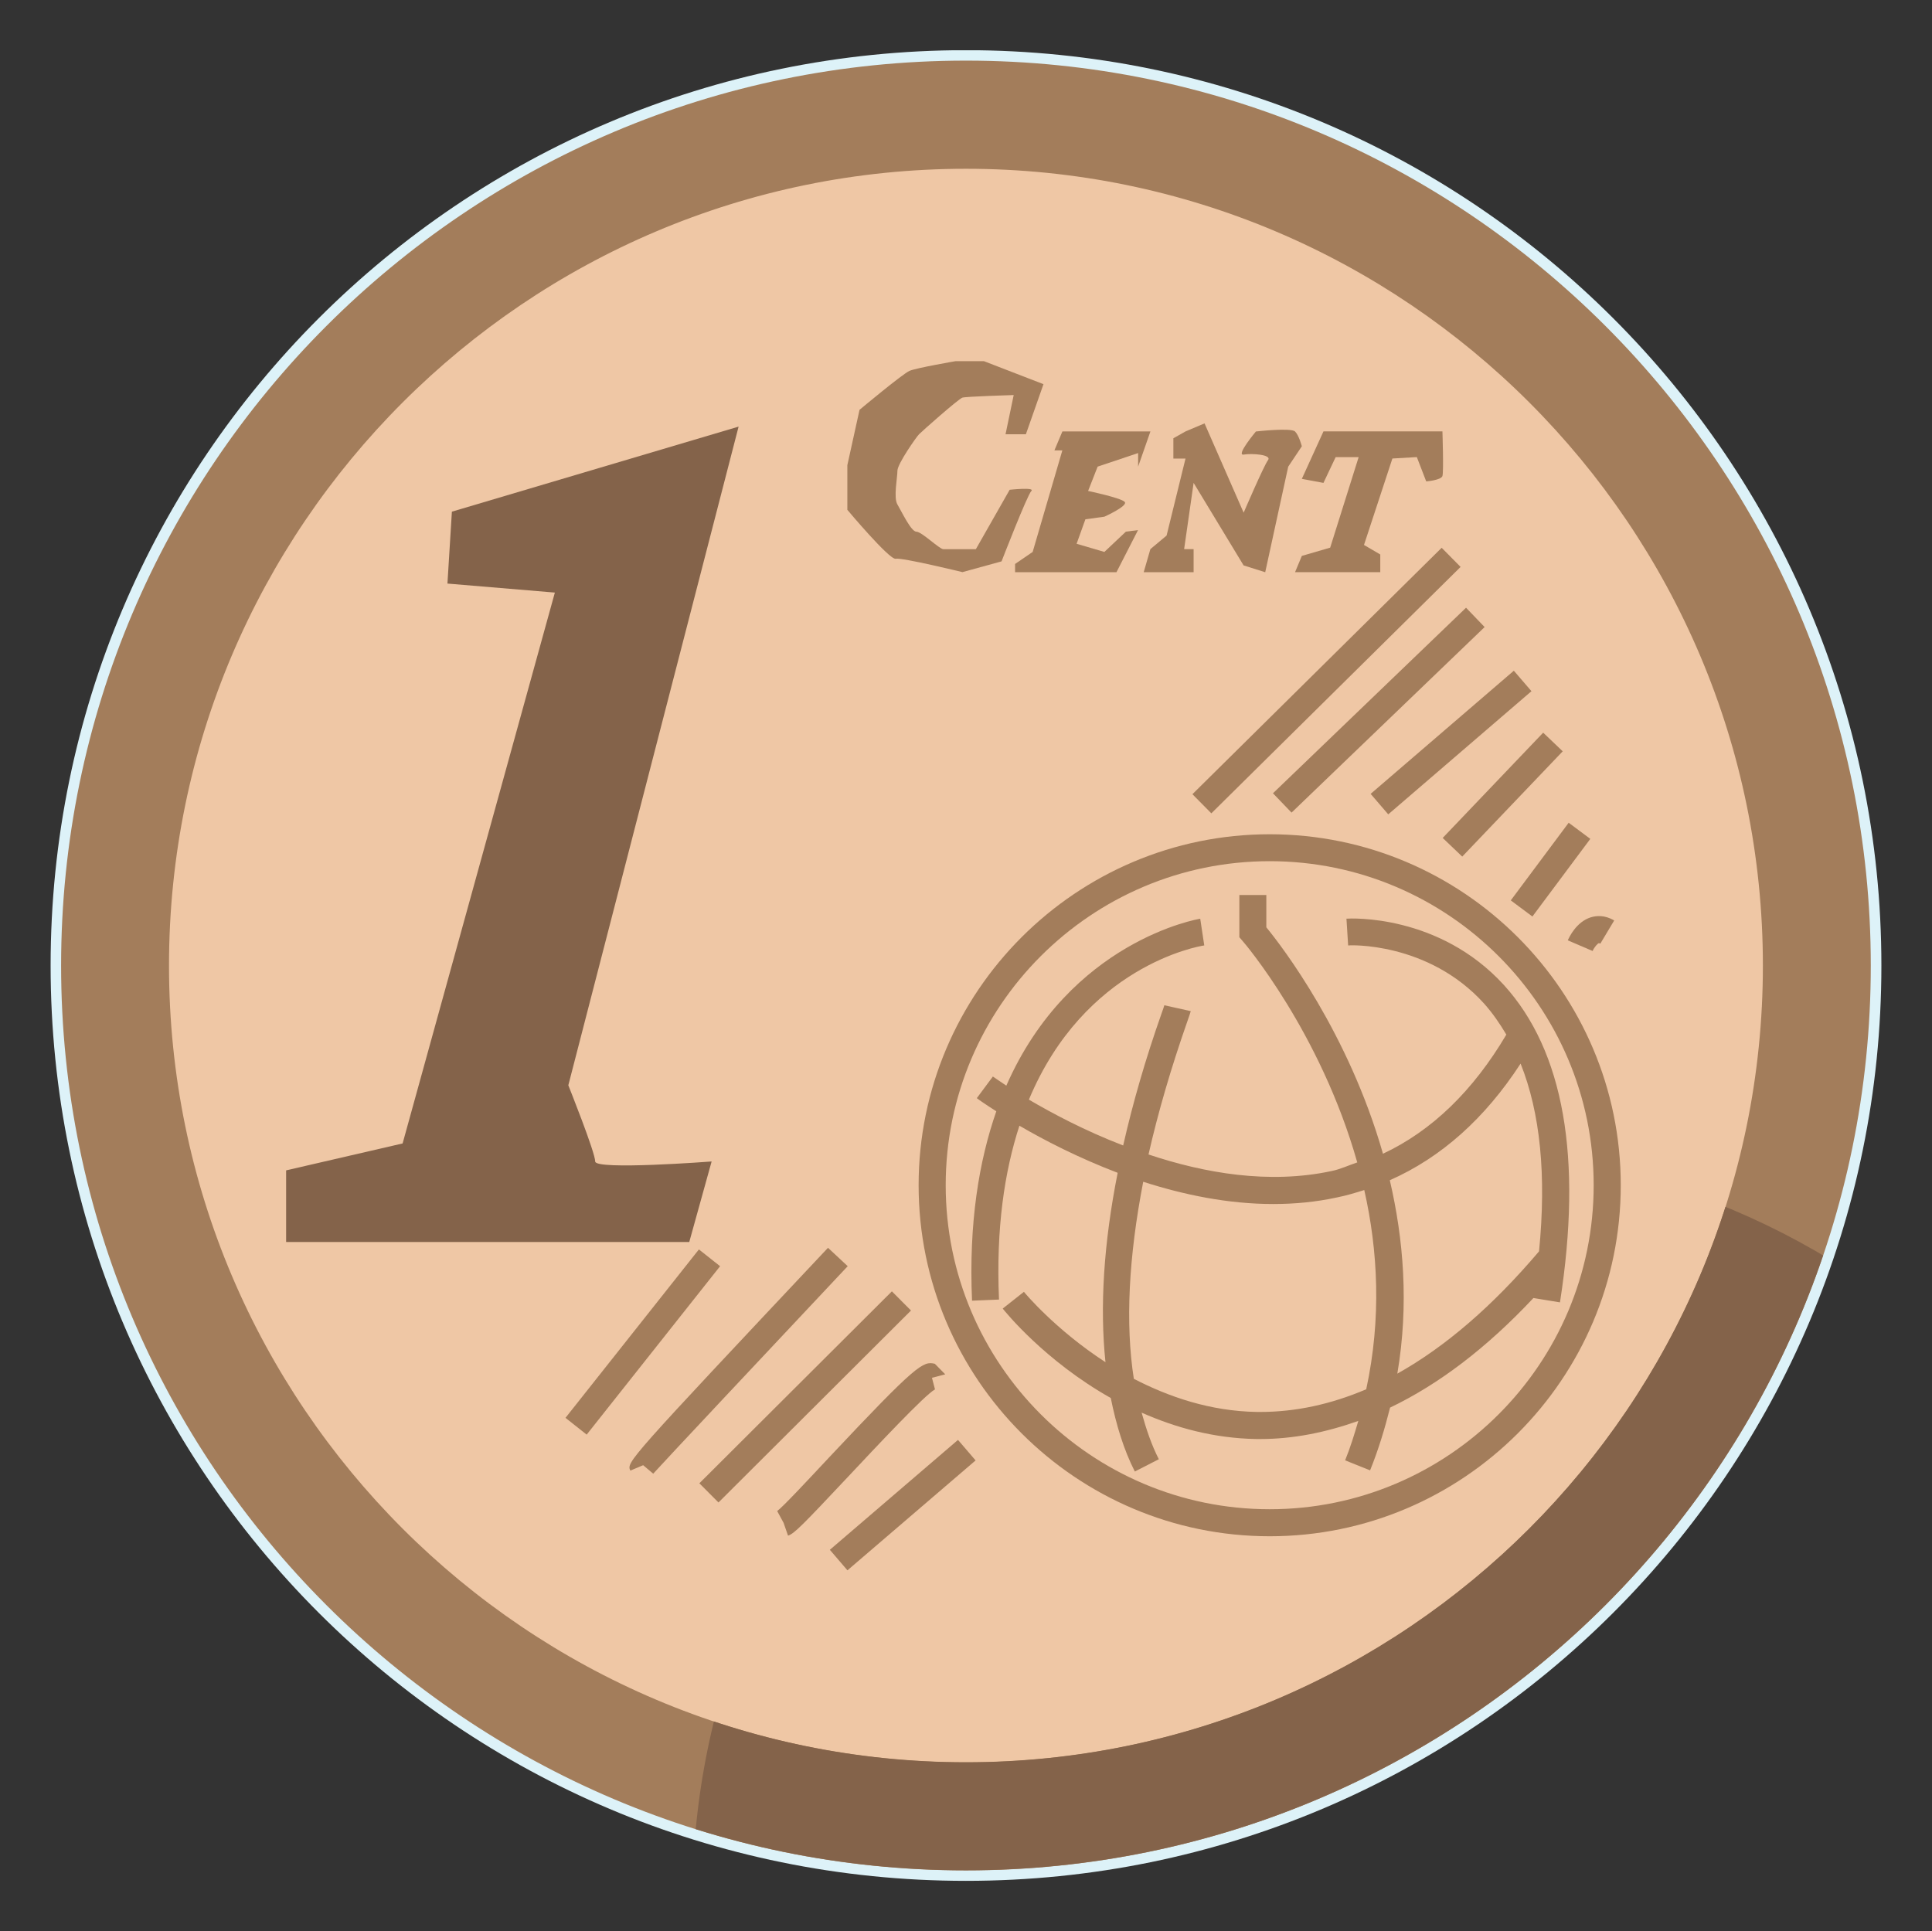
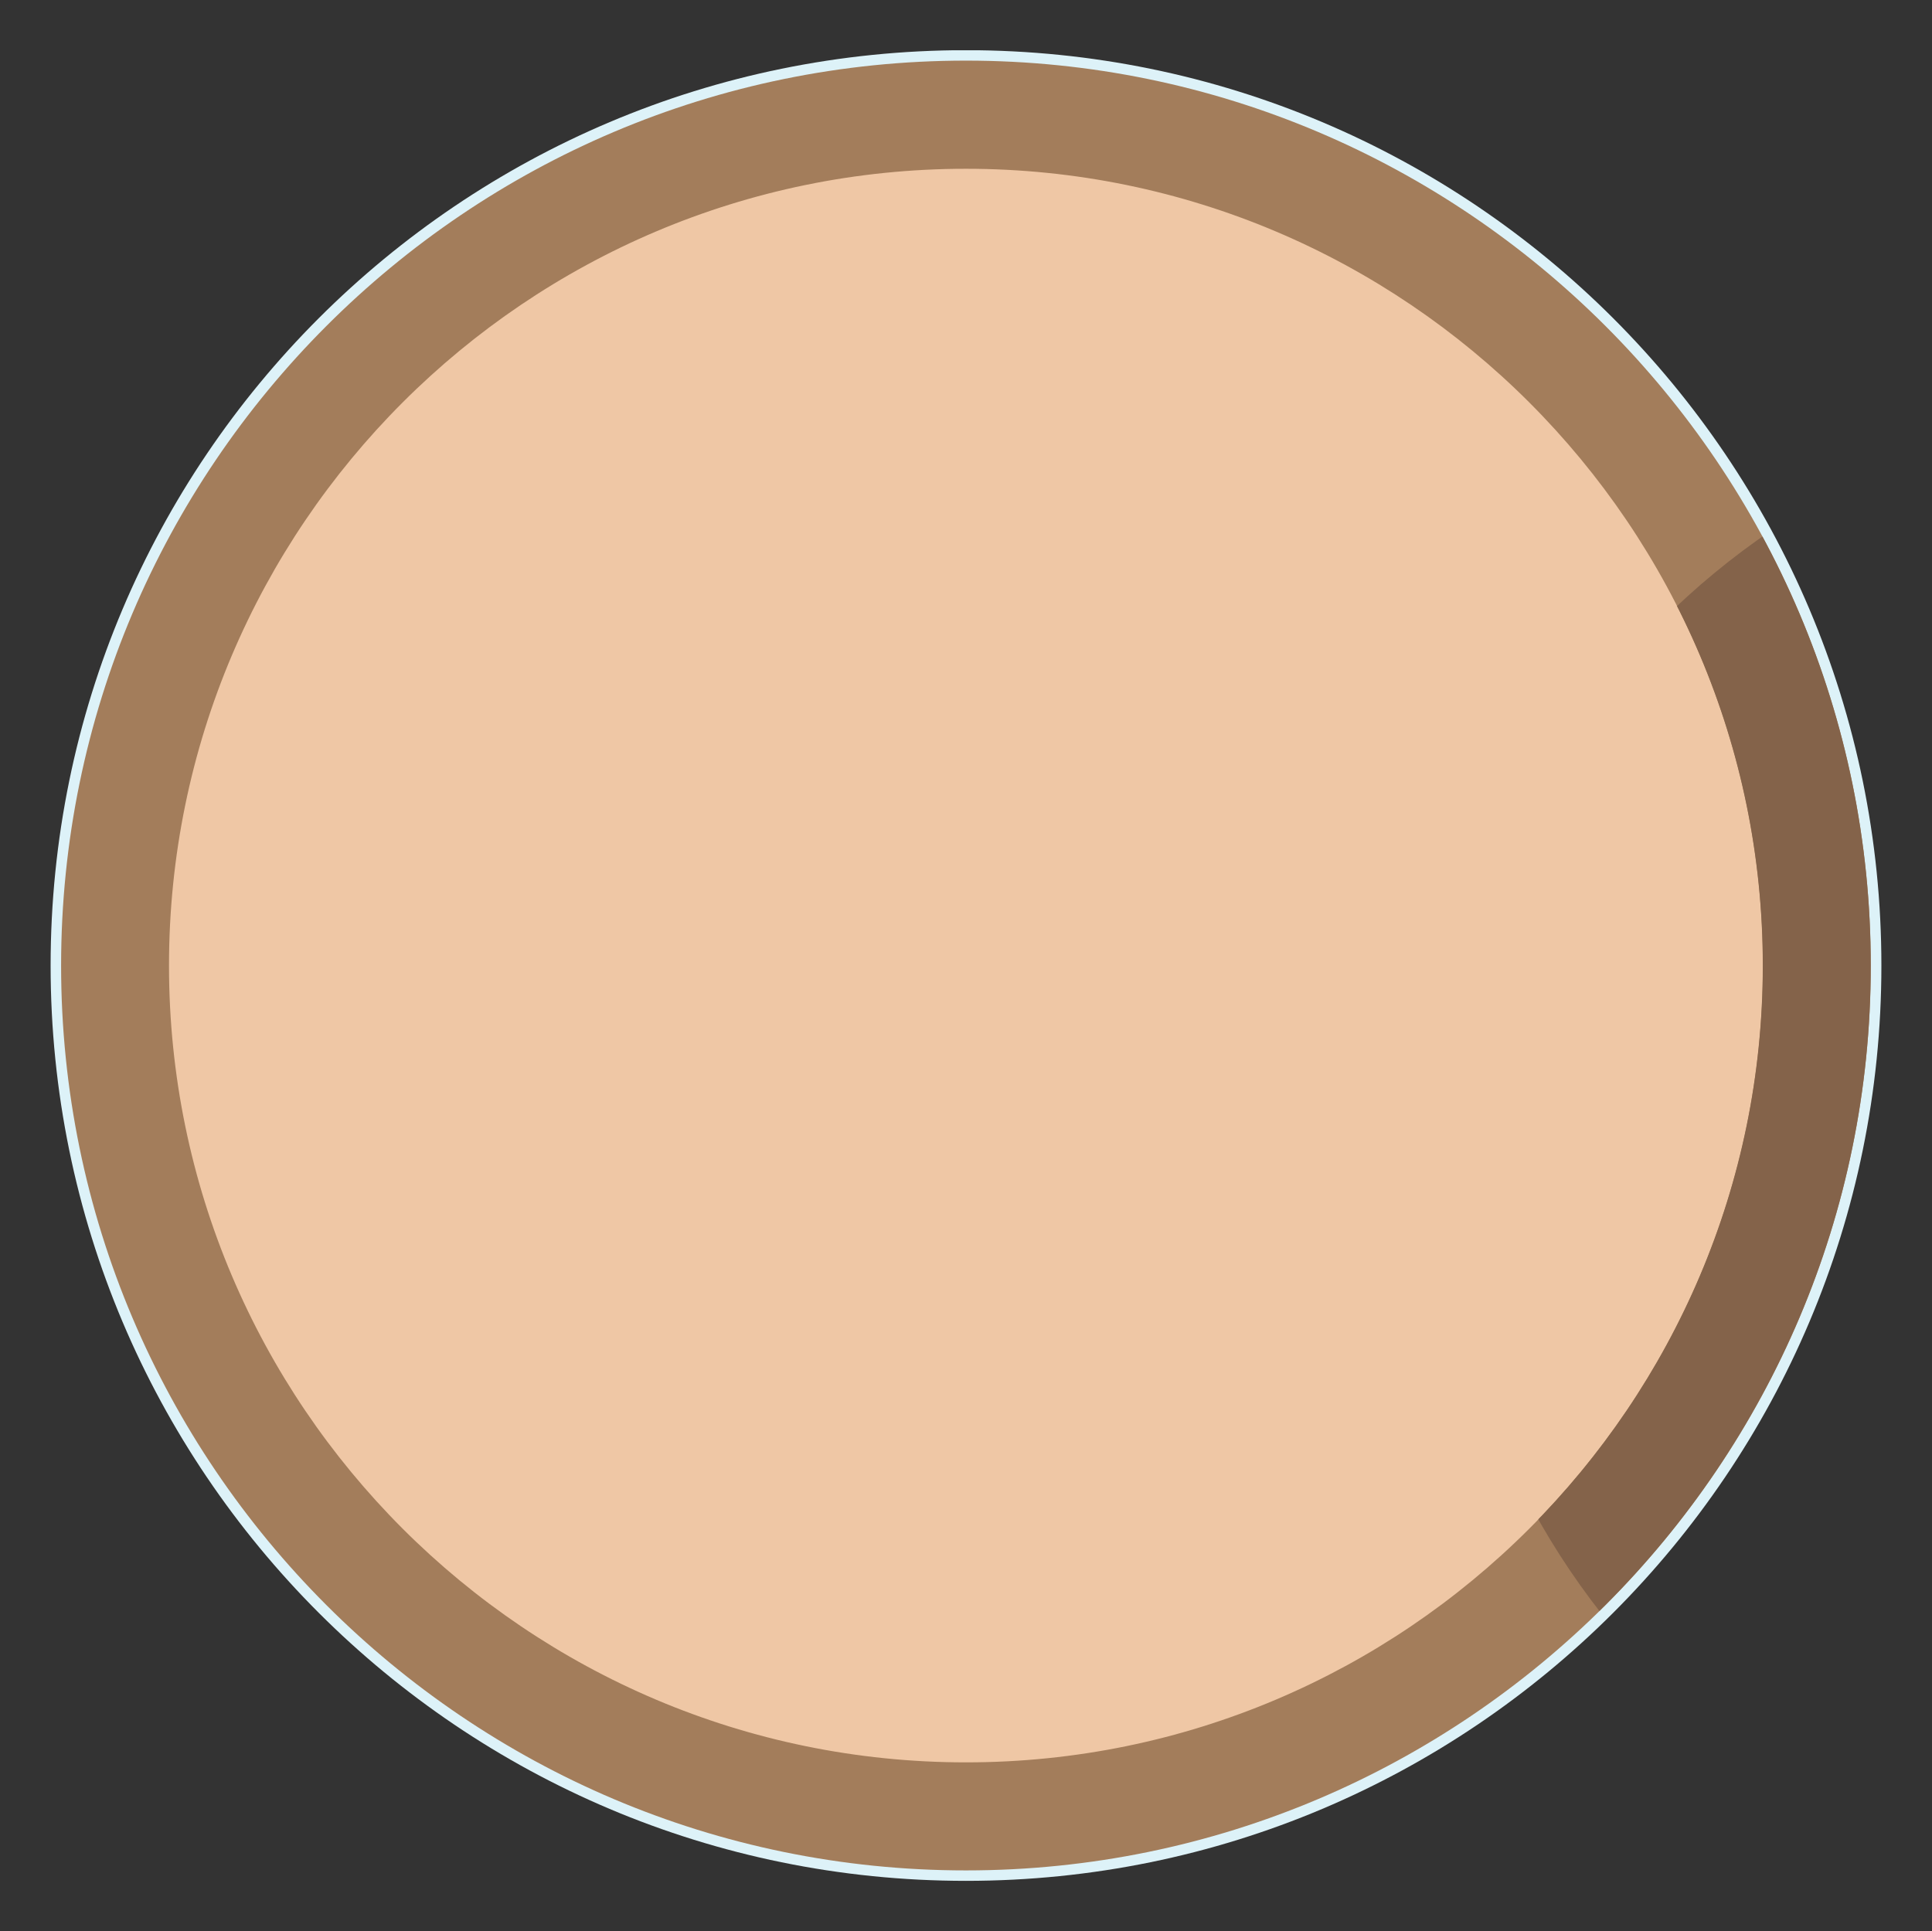
<svg xmlns="http://www.w3.org/2000/svg" xmlns:xlink="http://www.w3.org/1999/xlink" version="1.1" id="Layer_1" x="0px" y="0px" width="36.456px" height="36.444px" viewBox="0 0 36.456 36.444" enable-background="new 0 0 36.456 36.444" xml:space="preserve">
  <rect x="0" y="0" width="36.456" height="36.444" fill="#333333" stroke="none" />
  <g>
    <g>
      <defs>
        <rect id="SVGID_731_" x="0.954" y="0.949" width="34.547" height="34.547" />
      </defs>
      <clipPath id="SVGID_2_">
        <use xlink:href="#SVGID_731_" overflow="visible" />
      </clipPath>
      <path clip-path="url(#SVGID_2_)" fill="#DDF2F8" d="M35.501,18.222c0,9.539-7.735,17.273-17.274,17.273    c-9.54,0-17.272-7.734-17.272-17.273c0-9.541,7.732-17.275,17.272-17.275C27.766,0.947,35.501,8.681,35.501,18.222" />
      <path clip-path="url(#SVGID_2_)" fill="#EFC7A5" d="M33.893,18.455c0,8.869-7.188,16.057-16.057,16.057    c-8.865,0-16.055-7.188-16.055-16.057C1.781,9.589,8.971,2.4,17.836,2.4C26.704,2.4,33.893,9.589,33.893,18.455" />
      <path clip-path="url(#SVGID_2_)" fill="#A37D5B" d="M18.227,35.298c-9.415,0-17.074-7.66-17.074-17.076S8.812,1.144,18.227,1.144    s17.074,7.662,17.074,17.078S27.642,35.298,18.227,35.298 M18.227,3.185c-8.291,0-15.038,6.744-15.038,15.037    c0,8.291,6.747,15.037,15.038,15.037c8.293,0,15.038-6.746,15.038-15.037C33.265,9.929,26.52,3.185,18.227,3.185" />
    </g>
    <g>
      <defs>
        <path id="SVGID_733_" d="M3.188,18.222c0-8.293,6.746-15.039,15.038-15.039s15.037,6.746,15.037,15.039     c0,8.291-6.745,15.035-15.037,15.035S3.188,26.513,3.188,18.222 M1.151,18.222c0,9.416,7.66,17.074,17.075,17.074     s17.074-7.658,17.074-17.074S27.642,1.144,18.227,1.144S1.151,8.806,1.151,18.222" />
      </defs>
      <clipPath id="SVGID_4_">
        <use xlink:href="#SVGID_733_" overflow="visible" />
      </clipPath>
-       <path clip-path="url(#SVGID_4_)" fill="#84634A" d="M41.344,35.865c0,7.811-6.329,14.141-14.14,14.141    c-7.808,0-14.139-6.33-14.139-14.141c0-7.809,6.331-14.139,14.139-14.139C35.015,21.726,41.344,28.056,41.344,35.865" />
+       <path clip-path="url(#SVGID_4_)" fill="#84634A" d="M41.344,35.865c-7.808,0-14.139-6.33-14.139-14.141c0-7.809,6.331-14.139,14.139-14.139C35.015,21.726,41.344,28.056,41.344,35.865" />
    </g>
    <g>
      <defs>
-         <rect id="SVGID_735_" x="0.954" y="0.949" width="34.547" height="34.547" />
-       </defs>
+         </defs>
      <clipPath id="SVGID_6_">
        <use xlink:href="#SVGID_735_" overflow="visible" />
      </clipPath>
      <path clip-path="url(#SVGID_6_)" fill="#A37D5B" d="M19.69,7.25l-0.332,0.945h-0.384l0.154-0.74c0,0-0.893,0.027-0.968,0.049    c-0.078,0.027-0.768,0.639-0.818,0.691c-0.05,0.049-0.408,0.561-0.408,0.688c0,0.129-0.077,0.512,0,0.637    c0.077,0.129,0.257,0.514,0.358,0.514c0.101,0,0.434,0.33,0.509,0.33h0.613l0.638-1.121c0,0,0.485-0.053,0.409,0.023    c-0.077,0.076-0.562,1.328-0.562,1.328l-0.738,0.203c0,0-1.143-0.279-1.26-0.252c-0.12,0.021-0.912-0.924-0.912-0.924V8.779    l0.23-1.045c0,0,0.818-0.684,0.945-0.736c0.128-0.055,0.866-0.182,0.866-0.182h0.537L19.69,7.25z" />
      <path clip-path="url(#SVGID_6_)" fill="#A37D5B" d="M20.047,8.142L19.896,8.5h0.15l-0.56,1.916l-0.332,0.227v0.156h1.913    l0.407-0.795l-0.229,0.029l-0.406,0.383l-0.524-0.154L20.481,9.8l0.358-0.049c0,0,0.46-0.207,0.382-0.281    c-0.076-0.076-0.689-0.205-0.689-0.205l0.18-0.459l0.764-0.256v0.256l0.232-0.664H20.047z" />
      <path clip-path="url(#SVGID_6_)" fill="#A37D5B" d="M22.37,8.142l-0.229,0.129v0.383h0.229l-0.357,1.453l-0.306,0.256    l-0.126,0.436h0.942v-0.436h-0.179l0.179-1.25l0.943,1.557l0.408,0.129l0.434-1.992l0.257-0.385c0,0-0.052-0.203-0.128-0.279    c-0.077-0.076-0.739,0-0.739,0s-0.384,0.459-0.231,0.436c0.153-0.027,0.537,0,0.46,0.104c-0.077,0.1-0.46,0.992-0.46,0.992    L22.729,7.99L22.37,8.142z" />
      <path clip-path="url(#SVGID_6_)" fill="#A37D5B" d="M24.973,8.142l-0.408,0.895l0.408,0.076l0.23-0.486h0.434L25.1,10.335    l-0.535,0.156l-0.128,0.307h1.608v-0.334l-0.307-0.18l0.536-1.631l0.461-0.027l0.177,0.459c0,0,0.282-0.023,0.306-0.102    c0.026-0.076,0-0.842,0-0.842H24.973z" />
      <path clip-path="url(#SVGID_6_)" fill="#A37D5B" d="M23.959,15.744c-3.651,0-6.625,2.973-6.625,6.623    c0,3.654,2.974,6.625,6.625,6.625c3.652,0,6.624-2.971,6.624-6.625C30.583,18.716,27.611,15.744,23.959,15.744 M23.959,28.482    c-3.372,0-6.114-2.742-6.114-6.115c0-3.371,2.742-6.115,6.114-6.115c3.371,0,6.113,2.744,6.113,6.115    C30.072,25.74,27.33,28.482,23.959,28.482" />
      <path clip-path="url(#SVGID_6_)" fill="#A37D5B" d="M28.378,18.589c-1.227-1.344-2.9-1.258-2.971-1.252l0.032,0.506    c0.007-0.008,1.506-0.076,2.565,1.096c0.159,0.178,0.296,0.377,0.42,0.586c-0.626,1.059-1.405,1.816-2.328,2.248    c-0.648-2.273-1.904-3.912-2.201-4.273V16.89h-0.509v0.797l0.062,0.072c0.025,0.025,1.468,1.717,2.163,4.178    c-0.16,0.053-0.313,0.127-0.482,0.162c-1.181,0.254-2.401,0.041-3.457-0.312c0.179-0.789,0.422-1.623,0.728-2.498    c0.042-0.117,0.065-0.189,0.069-0.207l-0.498-0.111c-0.005,0.023-0.024,0.072-0.052,0.152c-0.306,0.869-0.545,1.699-0.725,2.494    c-0.726-0.279-1.343-0.609-1.779-0.865c1.051-2.516,3.187-2.893,3.309-2.91l-0.076-0.504c-0.033,0.004-2.458,0.416-3.659,3.15    c-0.154-0.102-0.249-0.17-0.254-0.172l-0.303,0.408c0.026,0.021,0.158,0.115,0.368,0.248c-0.327,0.941-0.522,2.105-0.458,3.574    l0.509-0.021c-0.059-1.35,0.105-2.42,0.385-3.281c0.467,0.273,1.108,0.604,1.854,0.889c-0.265,1.334-0.339,2.533-0.23,3.574    c-0.952-0.619-1.531-1.316-1.539-1.328l-0.4,0.316c0.048,0.061,0.796,0.988,2.039,1.688c0.102,0.508,0.246,0.98,0.454,1.387    l0.453-0.232c-0.137-0.266-0.237-0.564-0.325-0.879c0.636,0.281,1.354,0.484,2.166,0.498h0.074c0.622,0,1.238-0.125,1.849-0.342    c-0.073,0.248-0.148,0.496-0.249,0.744l0.471,0.189c0.161-0.398,0.279-0.793,0.377-1.184c0.917-0.439,1.822-1.125,2.705-2.068    l0.501,0.082C29.863,21.845,29.508,19.833,28.378,18.589 M23.78,26.646h-0.06c-0.887-0.014-1.665-0.285-2.325-0.625    c-0.164-1.047-0.096-2.307,0.177-3.719c0.758,0.244,1.594,0.42,2.454,0.42c0.4,0,0.803-0.037,1.206-0.125    c0.175-0.035,0.344-0.086,0.511-0.139c0.258,1.139,0.327,2.418,0.037,3.76C25.117,26.501,24.45,26.646,23.78,26.646     M26.367,25.923c0.222-1.305,0.116-2.543-0.142-3.65c0.969-0.428,1.794-1.164,2.468-2.201c0.37,0.926,0.49,2.104,0.348,3.543    C28.165,24.648,27.272,25.417,26.367,25.923" />
      <rect x="24.784" y="9.538" transform="matrix(0.703 0.711 -0.711 0.703 16.562 -13.989)" clip-path="url(#SVGID_6_)" fill="#A37D5B" width="0.508" height="6.615" />
-       <rect x="23.498" y="13.167" transform="matrix(-0.721 0.693 -0.693 -0.721 54.081 5.043)" clip-path="url(#SVGID_6_)" fill="#A37D5B" width="5.053" height="0.506" />
      <rect x="25.592" y="13.752" transform="matrix(-0.758 0.652 -0.652 -0.758 57.263 6.782)" clip-path="url(#SVGID_6_)" fill="#A37D5B" width="3.565" height="0.51" />
      <rect x="26.964" y="14.747" transform="matrix(-0.69 0.723 -0.723 -0.69 58.755 4.859)" clip-path="url(#SVGID_6_)" fill="#A37D5B" width="2.748" height="0.51" />
      <rect x="28.359" y="16.157" transform="matrix(-0.598 0.802 -0.802 -0.598 59.925 2.749)" clip-path="url(#SVGID_6_)" fill="#A37D5B" width="1.827" height="0.509" />
      <path clip-path="url(#SVGID_6_)" fill="#A37D5B" d="M29.584,17.746l0.468,0.201c0.032-0.074,0.096-0.145,0.119-0.148    c0,0,0.01,0,0.026,0.01l0.262-0.438c-0.183-0.109-0.342-0.09-0.443-0.059C29.744,17.398,29.608,17.689,29.584,17.746" />
      <rect x="10.102" y="25.055" transform="matrix(0.621 -0.784 0.784 0.621 -15.246 19.118)" clip-path="url(#SVGID_6_)" fill="#A37D5B" width="4.054" height="0.51" />
      <path clip-path="url(#SVGID_6_)" fill="#A37D5B" d="M15.624,23.548c-3.802,4.043-3.802,4.043-3.73,4.205l0.242-0.102l0.19,0.16    c0.098-0.113,2.248-2.404,3.67-3.916L15.624,23.548z" />
      <rect x="12.636" y="26.094" transform="matrix(0.708 -0.706 0.706 0.708 -14.172 18.439)" clip-path="url(#SVGID_6_)" fill="#A37D5B" width="5.131" height="0.511" />
      <path clip-path="url(#SVGID_6_)" fill="#A37D5B" d="M17.643,26.22l-0.057-0.217L17.591,26l0.245-0.064l-0.196-0.199    c-0.222-0.053-0.336,0-1.999,1.771c-0.39,0.418-0.877,0.939-0.976,1.008l0.121,0.223l0.084,0.242    c0.118-0.041,0.257-0.18,1.143-1.123C16.552,27.283,17.455,26.32,17.643,26.22" />
      <rect x="16.764" y="26.804" transform="matrix(-0.651 -0.759 0.759 -0.651 6.56 59.808)" clip-path="url(#SVGID_6_)" fill="#A37D5B" width="0.51" height="3.186" />
      <path clip-path="url(#SVGID_6_)" fill="#84634A" d="M8.527,9.656l5.41-1.605l-3.213,12.43c0,0,0.507,1.266,0.507,1.438    c0,0.168,2.197,0,2.197,0l-0.422,1.52H5.399v-1.352l2.198-0.508l2.873-10.396l-2.027-0.17L8.527,9.656z" />
    </g>
  </g>
</svg>